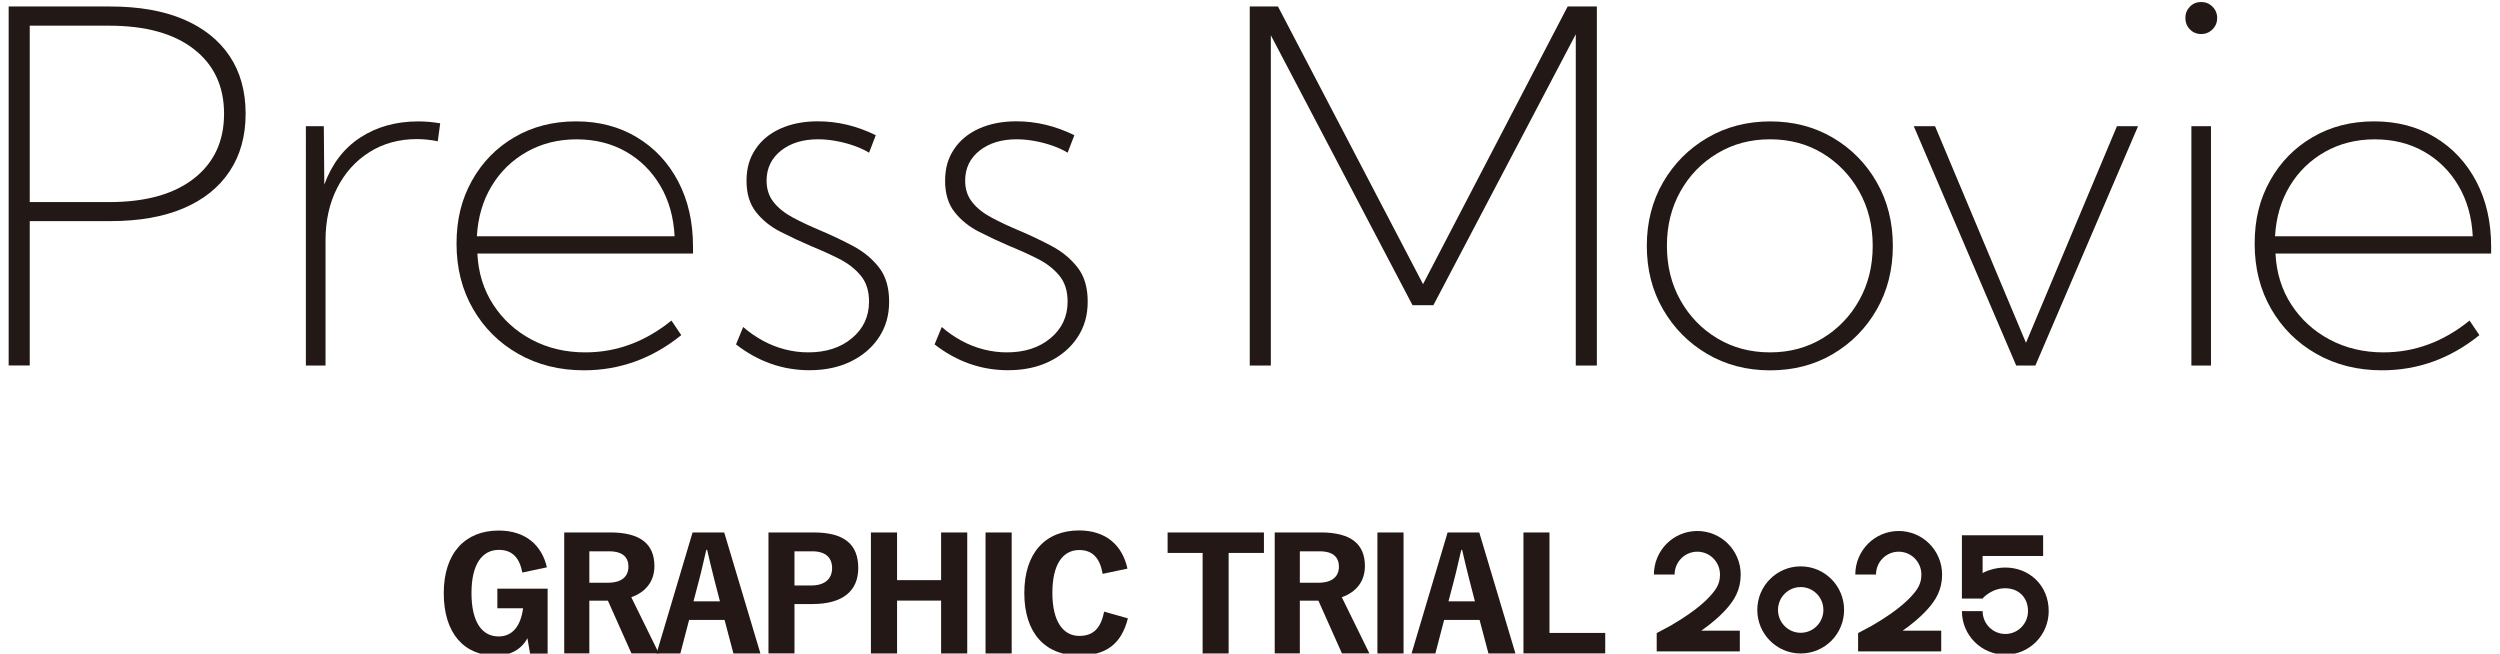
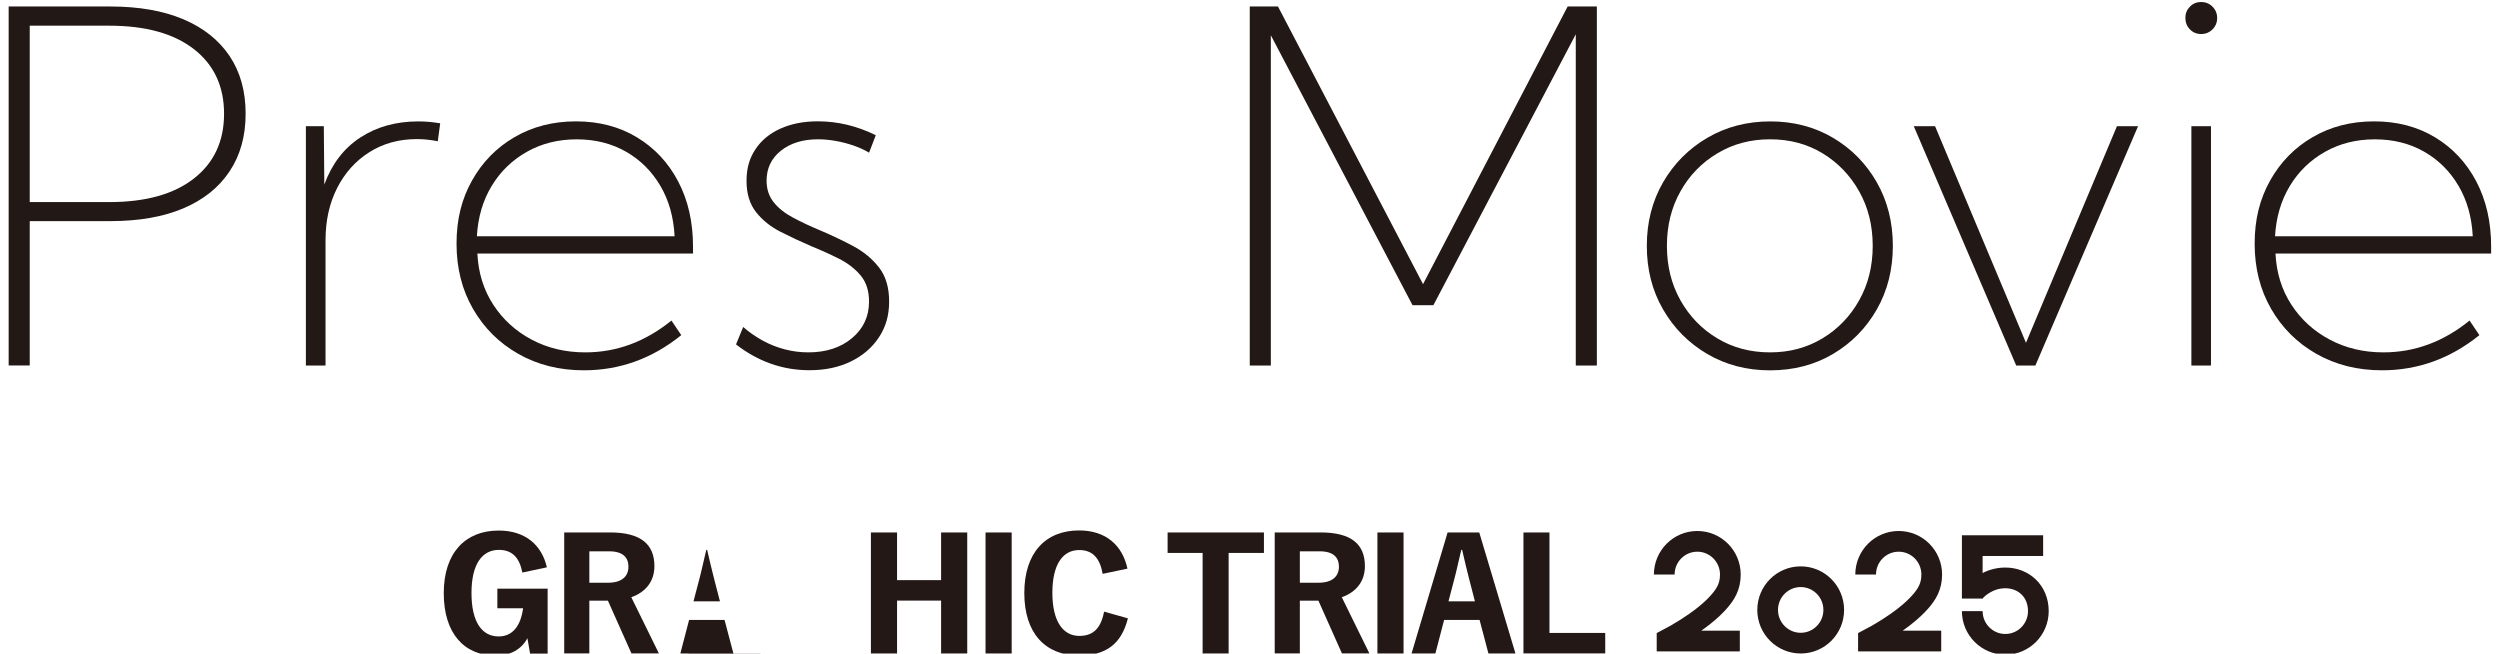
<svg xmlns="http://www.w3.org/2000/svg" id="_レイヤー_1" data-name=" レイヤー 1" width="612" height="160" viewBox="0 0 612 160">
  <defs>
    <clipPath id="clippath">
      <rect x="42.47" y="600.33" width="567" height="22" fill="none" />
    </clipPath>
    <clipPath id="clippath-1">
      <path d="M429.16,143.96v16.97h-23.6v-16.97l-2.95-3.31s-.77-12.42,14.05-12.42,12.49,15.72,12.49,15.72Z" fill="none" />
    </clipPath>
    <clipPath id="clippath-2">
      <path d="M478.46,143.96v16.97h-23.6v-16.97l-2.95-3.31s-.77-12.42,14.05-12.42,12.49,15.72,12.49,15.72Z" fill="none" />
    </clipPath>
  </defs>
  <g clip-path="url(#clippath)">
    <g>
      <line x1="622.47" y1="-7.67" x2="25.97" y2="610.83" fill="none" stroke="#000" stroke-miterlimit="10" stroke-width="6" />
-       <line x1="623.45" y1="13.06" x2="26.95" y2="631.56" fill="none" stroke="#000" stroke-miterlimit="10" stroke-width="6" />
-       <line x1="624.43" y1="33.8" x2="27.93" y2="652.3" fill="none" stroke="#000" stroke-miterlimit="10" stroke-width="6" />
    </g>
  </g>
  <g>
    <path d="M2.12,89.49V1.59h24.9c6.99,0,12.95,1.05,17.87,3.13,4.92,2.09,8.69,5.09,11.31,8.99,2.62,3.91,3.93,8.61,3.93,14.12s-1.31,10.18-3.93,14.12c-2.62,3.95-6.39,6.96-11.31,9.05-4.92,2.09-10.88,3.13-17.87,3.13H7.28v35.33H2.12ZM7.28,49.47h19.45c8.91,0,15.82-1.92,20.74-5.77,4.92-3.85,7.38-9.13,7.38-15.85s-2.46-11.99-7.38-15.82c-4.92-3.83-11.84-5.74-20.74-5.74H7.28v43.18Z" fill="#221815" />
    <path d="M79.68,89.49h-4.8V30.89h4.39l.12,14.3c1.84-5.04,4.77-8.88,8.79-11.51,4.02-2.64,8.77-3.96,14.24-3.96.9,0,1.79.04,2.67.12.88.08,1.77.2,2.67.35l-.59,4.39c-1.76-.35-3.46-.53-5.1-.53-4.38,0-8.25,1.06-11.63,3.19-3.38,2.13-6.02,5.06-7.91,8.79-1.9,3.73-2.84,8-2.84,12.8v30.64Z" fill="#221815" />
    <path d="M166.78,82.04c-7.11,5.74-15.06,8.61-23.85,8.61-5.98,0-11.32-1.34-16.03-4.01-4.71-2.67-8.41-6.35-11.1-11.02-2.7-4.67-4.04-9.99-4.04-15.97s1.26-10.93,3.78-15.44,5.99-8.06,10.4-10.63c4.41-2.58,9.43-3.87,15.06-3.87s10.6,1.3,14.91,3.9c4.32,2.6,7.69,6.2,10.11,10.81,2.42,4.61,3.63,9.92,3.63,15.94v1.7h-52.79c.23,4.73,1.53,8.91,3.9,12.54,2.36,3.63,5.5,6.48,9.4,8.55,3.91,2.07,8.28,3.11,13.12,3.11,7.66,0,14.69-2.6,21.09-7.79l2.4,3.57ZM116.74,57.84h48.4c-.23-4.69-1.4-8.81-3.49-12.36-2.09-3.55-4.89-6.34-8.41-8.35-3.52-2.01-7.54-3.02-12.07-3.02s-8.59,1.02-12.19,3.05c-3.59,2.03-6.47,4.81-8.61,8.35-2.15,3.54-3.36,7.65-3.63,12.33Z" fill="#221815" />
    <path d="M180.17,84.33l1.76-4.28c1.48,1.29,3.08,2.4,4.8,3.34,1.72.94,3.52,1.65,5.42,2.14,1.89.49,3.8.73,5.71.73,4.37,0,7.95-1.16,10.72-3.49,2.77-2.32,4.16-5.3,4.16-8.94,0-2.62-.68-4.75-2.05-6.39-1.37-1.64-3.13-3.01-5.3-4.1-2.17-1.09-4.46-2.13-6.88-3.11-2.54-1.09-5.02-2.26-7.44-3.49-2.42-1.23-4.42-2.83-5.98-4.8-1.56-1.97-2.34-4.52-2.34-7.65s.72-5.55,2.17-7.73c1.44-2.19,3.49-3.88,6.12-5.07,2.64-1.19,5.69-1.79,9.17-1.79,4.84,0,9.57,1.13,14.18,3.4l-1.64,4.28c-1.09-.66-2.34-1.24-3.75-1.73-1.41-.49-2.86-.87-4.37-1.14-1.5-.27-2.96-.41-4.37-.41-3.71,0-6.74.93-9.08,2.78-2.34,1.86-3.52,4.31-3.52,7.35,0,2.07.58,3.83,1.73,5.27,1.15,1.45,2.73,2.71,4.75,3.78,2.01,1.08,4.33,2.16,6.94,3.25,2.66,1.13,5.25,2.37,7.79,3.72,2.54,1.35,4.64,3.09,6.3,5.21,1.66,2.13,2.49,4.91,2.49,8.35s-.83,6.24-2.49,8.76c-1.66,2.52-3.96,4.49-6.88,5.92s-6.31,2.14-10.14,2.14c-6.56,0-12.56-2.11-17.99-6.33Z" fill="#221815" />
-     <path d="M228.78,84.33l1.76-4.28c1.48,1.29,3.08,2.4,4.8,3.34,1.72.94,3.52,1.65,5.42,2.14,1.89.49,3.8.73,5.71.73,4.37,0,7.95-1.16,10.72-3.49,2.77-2.32,4.16-5.3,4.16-8.94,0-2.62-.68-4.75-2.05-6.39-1.37-1.64-3.13-3.01-5.3-4.1-2.17-1.09-4.46-2.13-6.88-3.11-2.54-1.09-5.02-2.26-7.44-3.49-2.42-1.23-4.42-2.83-5.98-4.8-1.56-1.97-2.34-4.52-2.34-7.65s.72-5.55,2.17-7.73c1.44-2.19,3.49-3.88,6.12-5.07,2.64-1.19,5.69-1.79,9.17-1.79,4.84,0,9.57,1.13,14.18,3.4l-1.64,4.28c-1.09-.66-2.34-1.24-3.75-1.73-1.41-.49-2.86-.87-4.37-1.14-1.5-.27-2.96-.41-4.37-.41-3.71,0-6.74.93-9.08,2.78-2.34,1.86-3.52,4.31-3.52,7.35,0,2.07.58,3.83,1.73,5.27,1.15,1.45,2.73,2.71,4.75,3.78,2.01,1.08,4.33,2.16,6.94,3.25,2.66,1.13,5.25,2.37,7.79,3.72,2.54,1.35,4.64,3.09,6.3,5.21,1.66,2.13,2.49,4.91,2.49,8.35s-.83,6.24-2.49,8.76c-1.66,2.52-3.96,4.49-6.88,5.92s-6.31,2.14-10.14,2.14c-6.56,0-12.56-2.11-17.99-6.33Z" fill="#221815" />
    <path d="M390.91,89.49h-5.16V8.39l-34.86,66.33h-5.1l-34.69-66.09v80.86h-5.16V1.59h6.91l35.51,67.97L383.76,1.59h7.15v87.89Z" fill="#221815" />
    <path d="M433.31,90.66c-5.7,0-10.83-1.34-15.38-4.01-4.55-2.67-8.16-6.31-10.81-10.9-2.66-4.59-3.98-9.78-3.98-15.56s1.33-10.97,3.98-15.56c2.66-4.59,6.27-8.22,10.84-10.9,4.57-2.67,9.71-4.01,15.41-4.01s10.82,1.34,15.35,4.01c4.53,2.68,8.1,6.31,10.72,10.9,2.62,4.59,3.93,9.78,3.93,15.56s-1.31,10.97-3.93,15.56c-2.62,4.59-6.19,8.22-10.72,10.9-4.53,2.68-9.67,4.01-15.41,4.01ZM433.31,86.26c4.76,0,9.04-1.14,12.83-3.43,3.79-2.29,6.79-5.39,8.99-9.32,2.21-3.93,3.31-8.37,3.31-13.33s-1.1-9.4-3.31-13.33c-2.21-3.93-5.2-7.03-8.96-9.32-3.77-2.29-8.06-3.43-12.86-3.43s-9.06,1.14-12.89,3.43c-3.83,2.29-6.85,5.39-9.05,9.32-2.21,3.93-3.31,8.37-3.31,13.33s1.1,9.4,3.31,13.33c2.21,3.93,5.21,7.03,9.02,9.32s8.12,3.43,12.92,3.43Z" fill="#221815" />
    <path d="M523.4,30.89l-25.14,58.59h-4.69l-25.08-58.59h5.21l22.26,53.03,22.27-53.03h5.16Z" fill="#221815" />
    <path d="M538.84,8.33c-1.09,0-2.01-.38-2.75-1.14-.74-.76-1.11-1.71-1.11-2.84,0-1.05.37-1.96,1.11-2.72.74-.76,1.66-1.14,2.75-1.14s2.02.38,2.78,1.14,1.14,1.69,1.14,2.78-.38,2.02-1.14,2.78-1.69,1.14-2.78,1.14ZM541.25,89.49h-4.8V30.89h4.8v58.59Z" fill="#221815" />
    <path d="M606.96,82.04c-7.11,5.74-15.06,8.61-23.85,8.61-5.98,0-11.32-1.34-16.03-4.01-4.71-2.67-8.41-6.35-11.1-11.02-2.7-4.67-4.04-9.99-4.04-15.97s1.26-10.93,3.78-15.44,5.99-8.06,10.4-10.63c4.41-2.58,9.43-3.87,15.06-3.87s10.6,1.3,14.91,3.9c4.32,2.6,7.68,6.2,10.11,10.81,2.42,4.61,3.63,9.92,3.63,15.94v1.7h-52.79c.23,4.73,1.53,8.91,3.9,12.54,2.36,3.63,5.5,6.48,9.4,8.55,3.91,2.07,8.28,3.11,13.12,3.11,7.66,0,14.69-2.6,21.09-7.79l2.4,3.57ZM556.93,57.84h48.4c-.23-4.69-1.4-8.81-3.49-12.36-2.09-3.55-4.89-6.34-8.41-8.35-3.52-2.01-7.54-3.02-12.07-3.02s-8.59,1.02-12.19,3.05c-3.59,2.03-6.47,4.81-8.61,8.35-2.15,3.54-3.36,7.65-3.63,12.33Z" fill="#221815" />
  </g>
  <g>
    <g>
      <path d="M127.87,140.16c-.68-3.52-2.38-5.55-5.73-5.55-4.09,0-6.72,3.45-6.72,10.56s2.56,10.63,6.65,10.63c3.45,0,5.41-2.63,5.98-6.9h-6.3v-4.8h12.31v16.08h-4.27l-.68-3.95c-1.46,2.78-4.27,4.27-7.75,4.27-7.72,0-12.73-5.44-12.73-15.29s5.26-15.33,13.44-15.33c6.58,0,10.56,3.59,11.81,9l-6.01,1.28Z" fill="#231815" />
      <path d="M149.35,130.34c7.5,0,10.85,2.88,10.85,8.25,0,3.63-2.03,6.33-5.66,7.61l6.76,13.76h-6.72l-5.76-12.91h-4.55v12.91h-6.15v-29.62h11.24ZM144.27,142.65h4.59c3.38,0,4.98-1.57,4.98-3.92,0-2.2-1.28-3.77-4.73-3.77h-4.84v7.68Z" fill="#231815" />
-       <path d="M186.16,159.97h-6.62l-2.17-8.21h-8.68l-2.14,8.21h-5.83l8.82-29.62h7.75l8.86,29.62ZM174.85,141.83c-.57-2.21-1.1-4.45-1.74-7.22h-.21c-.68,2.81-1.14,5.05-1.71,7.18l-1.42,5.41h6.47l-1.39-5.37Z" fill="#231815" />
-       <path d="M199.15,130.34c7.68,0,10.95,3.02,10.95,8.71s-3.88,8.82-11.24,8.82h-4.37v12.09h-6.37v-29.62h11.03ZM194.49,143.32h4.16c3.27,0,5.05-1.64,5.05-4.23s-1.6-4.13-4.87-4.13h-4.34v8.36Z" fill="#231815" />
+       <path d="M186.16,159.97h-6.62l-2.17-8.21h-8.68l-2.14,8.21h-5.83h7.75l8.86,29.62ZM174.85,141.83c-.57-2.21-1.1-4.45-1.74-7.22h-.21c-.68,2.81-1.14,5.05-1.71,7.18l-1.42,5.41h6.47l-1.39-5.37Z" fill="#231815" />
      <path d="M236.78,159.97h-6.4v-12.95h-10.78v12.95h-6.4v-29.62h6.4v11.67h10.78v-11.67h6.4v29.62Z" fill="#231815" />
      <path d="M247.66,159.97h-6.4v-29.62h6.4v29.62Z" fill="#231815" />
      <path d="M269.93,140.48c-.67-3.88-2.49-5.83-5.73-5.83-3.95,0-6.58,3.38-6.58,10.49s2.71,10.53,6.58,10.53c3.45,0,5.3-1.89,6.08-5.94l5.83,1.64c-1.6,6.37-5.44,9.1-11.95,9.1-8.25,0-13.41-5.44-13.41-15.29s5.19-15.33,13.41-15.33c6.51,0,10.6,3.59,11.84,9.35l-6.08,1.28Z" fill="#231815" />
      <path d="M309.41,135.36h-8.64v24.61h-6.37v-24.61h-8.57v-5.01h23.58v5.01Z" fill="#231815" />
      <path d="M323.28,130.34c7.51,0,10.85,2.88,10.85,8.25,0,3.63-2.03,6.33-5.66,7.61l6.76,13.76h-6.72l-5.76-12.91h-4.55v12.91h-6.15v-29.62h11.24ZM318.2,142.65h4.59c3.38,0,4.98-1.57,4.98-3.92,0-2.2-1.28-3.77-4.73-3.77h-4.84v7.68Z" fill="#231815" />
      <path d="M343.59,159.97h-6.4v-29.62h6.4v29.62Z" fill="#231815" />
      <path d="M370.98,159.97h-6.61l-2.17-8.21h-8.68l-2.14,8.21h-5.83l8.82-29.62h7.75l8.86,29.62ZM359.67,141.83c-.57-2.21-1.1-4.45-1.74-7.22h-.21c-.68,2.81-1.14,5.05-1.71,7.18l-1.42,5.41h6.47l-1.39-5.37Z" fill="#231815" />
      <path d="M379.3,154.95h13.66v5.01h-20.02v-29.62h6.37v24.61Z" fill="#231815" />
    </g>
    <g>
      <ellipse cx="440.81" cy="149.31" rx="8.09" ry="8.13" fill="none" stroke="#231815" stroke-miterlimit="10" stroke-width="5.07" />
      <path d="M482.81,149.6c0,4.49,3.62,8.13,8.09,8.13,4.47,0,8.09-3.64,8.09-8.13,0-4.91-3.62-8.13-8.09-8.13-4.09,0-6.81,2.56-7.54,3.46" fill="none" stroke="#231815" stroke-miterlimit="10" stroke-width="5.07" />
      <polyline points="482.81 146.53 482.81 133.57 500.16 133.57" fill="none" stroke="#231815" stroke-miterlimit="10" stroke-width="5.07" />
      <g clip-path="url(#clippath-1)">
        <path d="M407.41,140.65c0-2.25.91-4.28,2.37-5.75,1.46-1.47,3.49-2.38,5.72-2.38s4.26.91,5.72,2.38c1.46,1.47,2.37,3.5,2.37,5.75,0,2.95-1.2,4.85-2.79,6.66s-5.1,5.21-13.4,9.61h18.51" fill="none" stroke="#231815" stroke-miterlimit="10" stroke-width="5.07" />
      </g>
      <g clip-path="url(#clippath-2)">
        <path d="M456.71,140.65c0-2.25.91-4.28,2.37-5.75,1.46-1.47,3.49-2.38,5.72-2.38s4.26.91,5.72,2.38c1.46,1.47,2.37,3.5,2.37,5.75,0,2.95-1.2,4.85-2.79,6.66s-5.1,5.21-13.4,9.61h18.51" fill="none" stroke="#231815" stroke-miterlimit="10" stroke-width="5.07" />
      </g>
    </g>
  </g>
</svg>